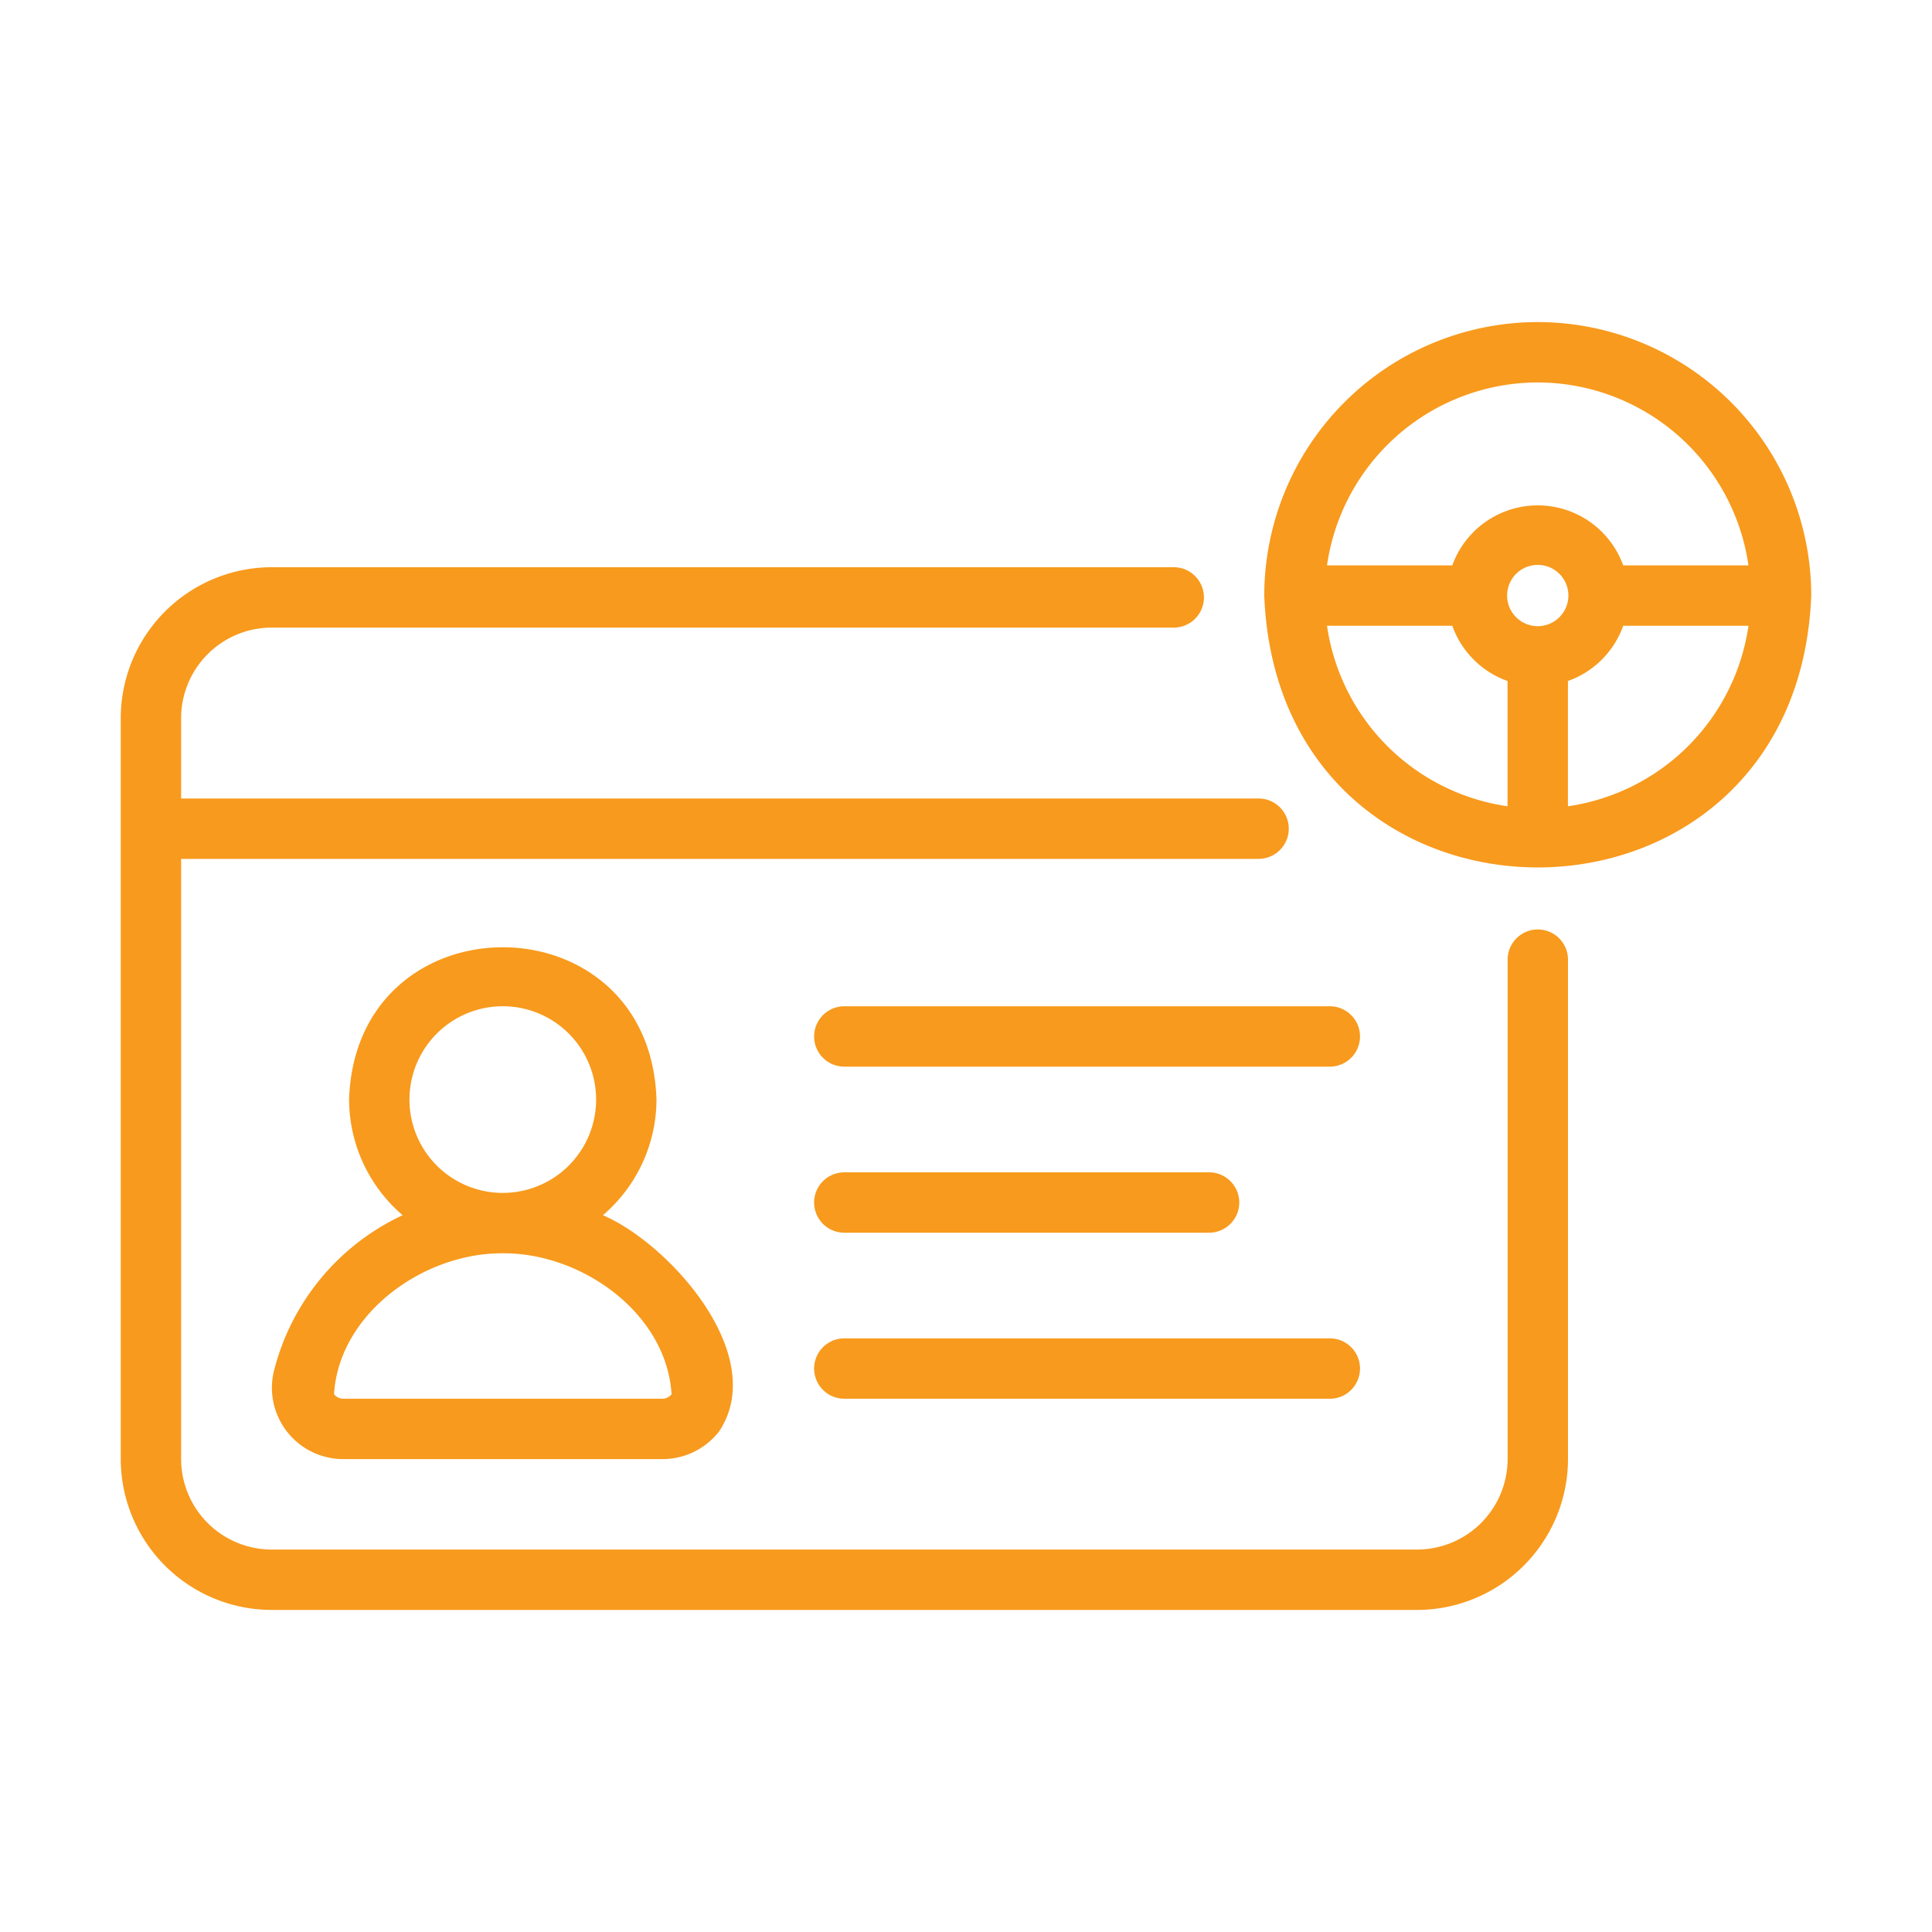
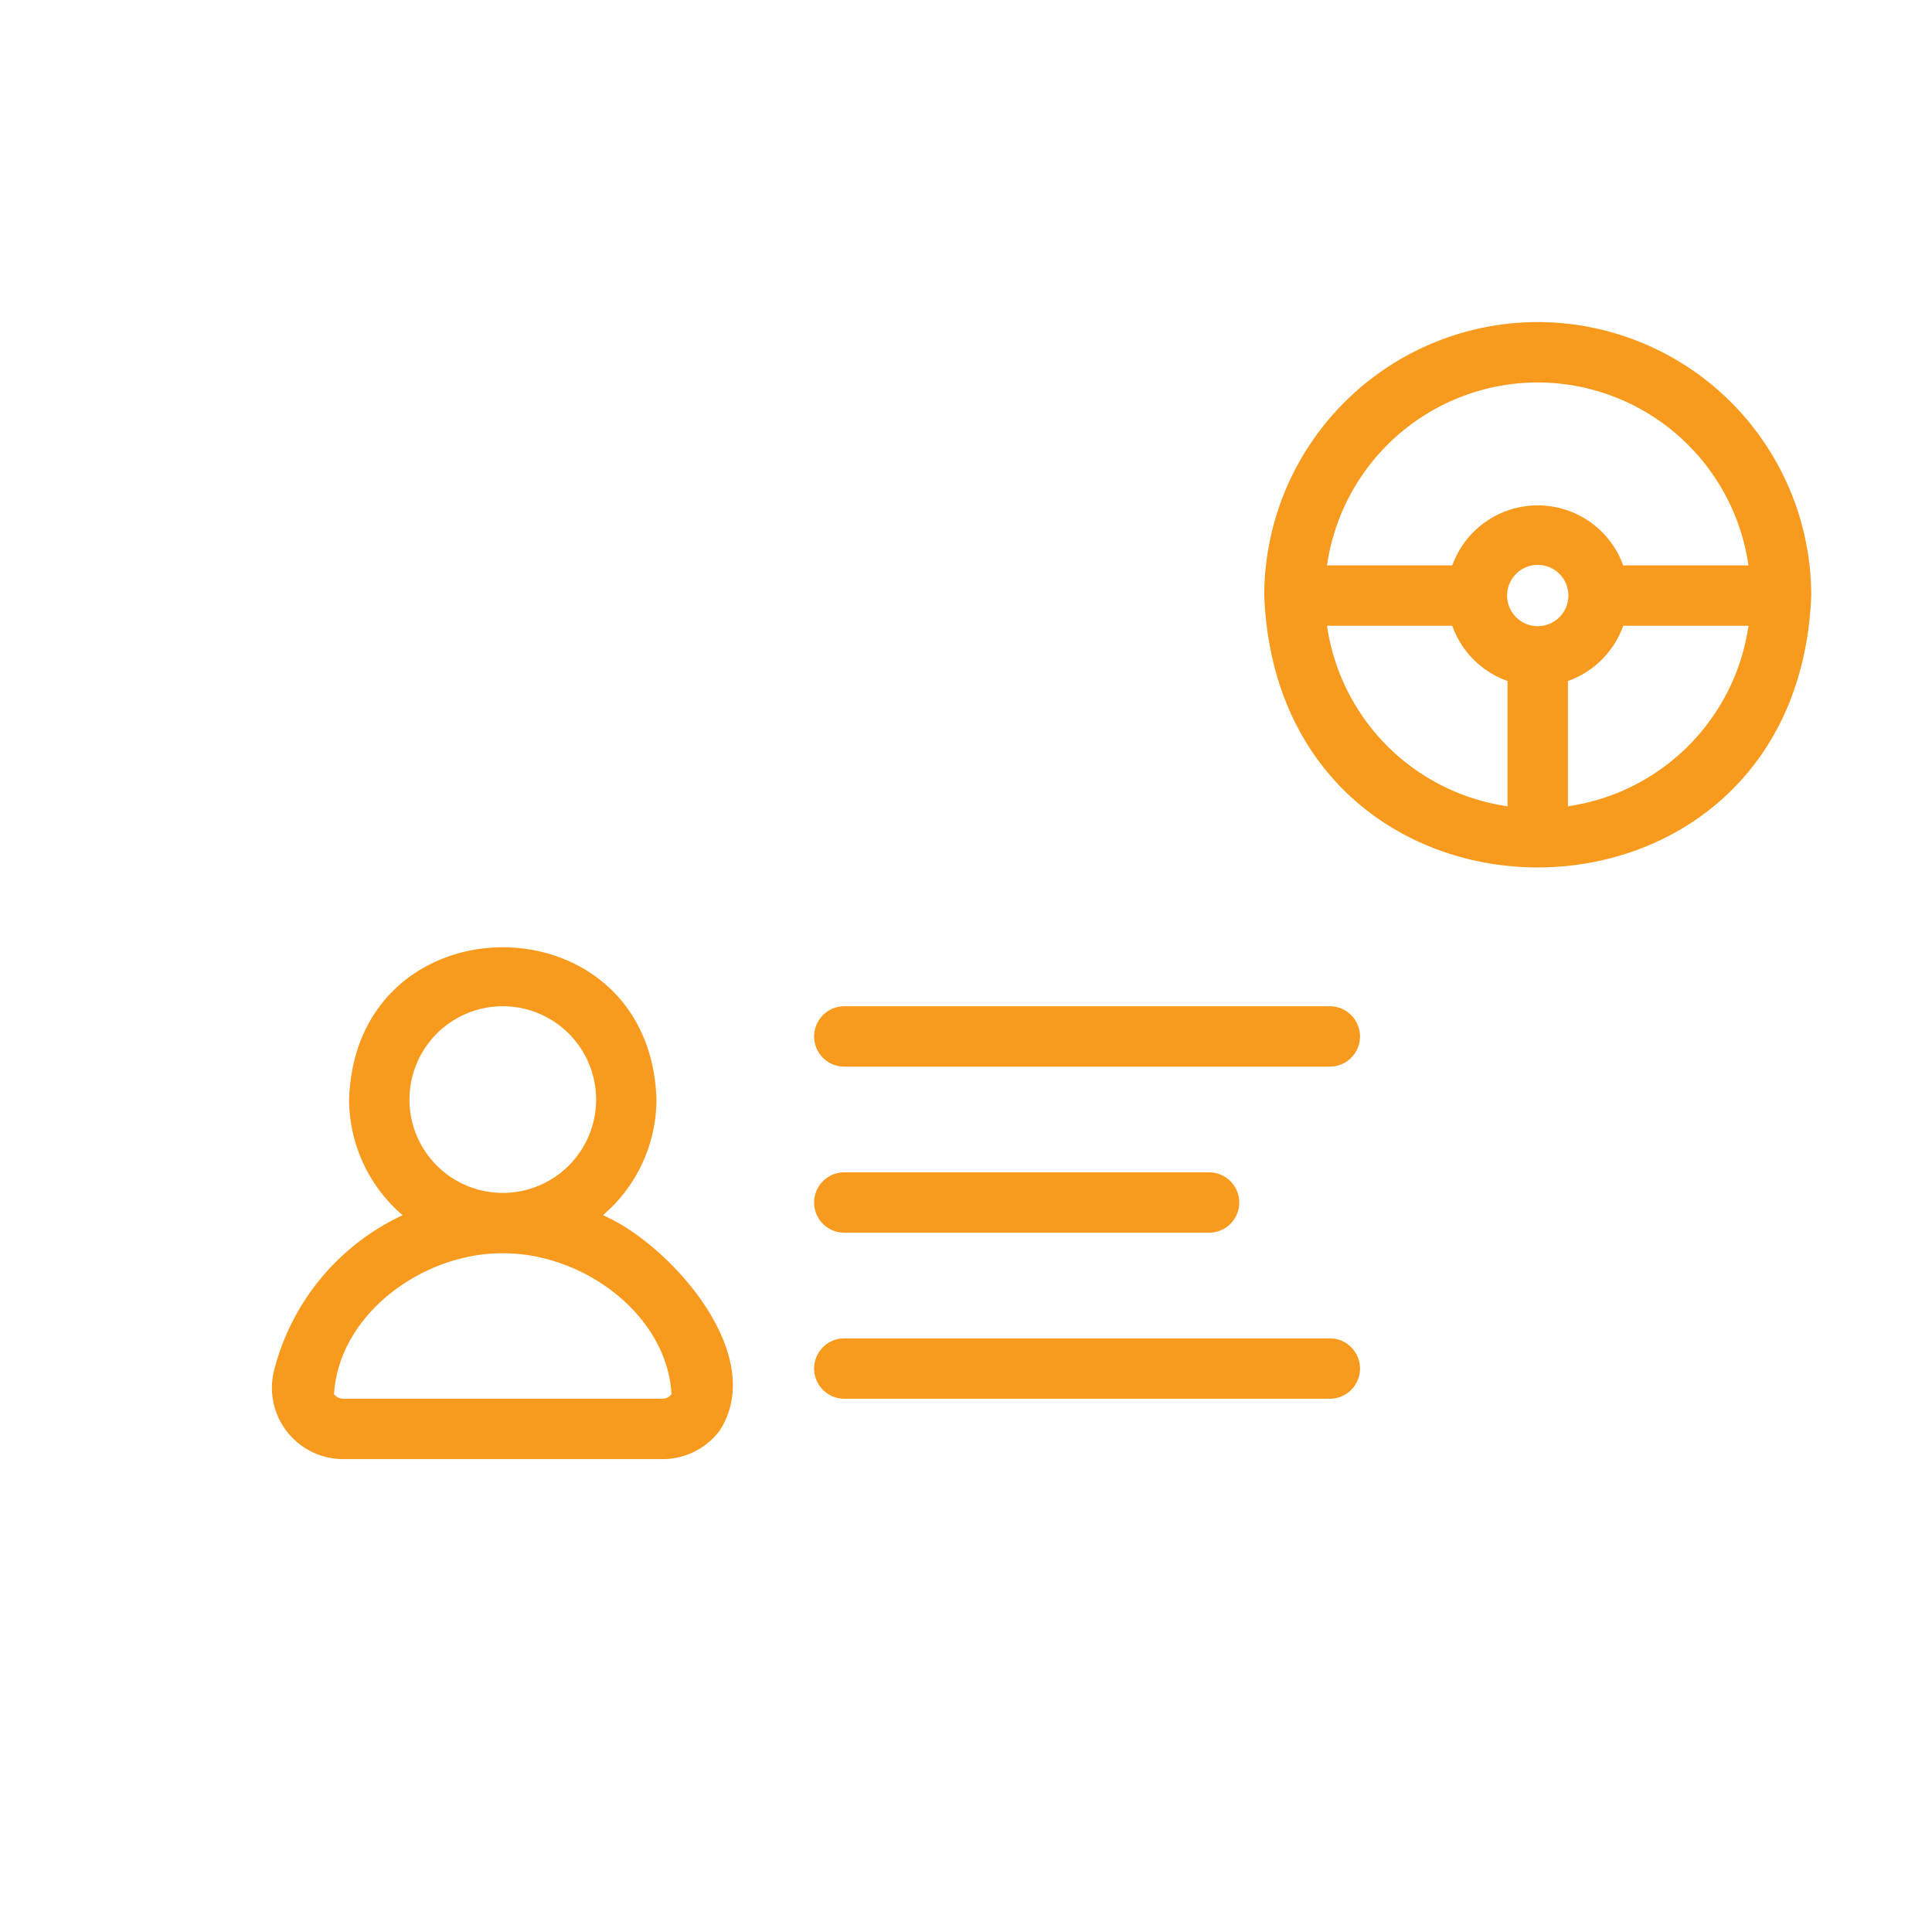
<svg xmlns="http://www.w3.org/2000/svg" version="1.1" width="512" height="512" x="0" y="0" viewBox="0 0 64 64" style="enable-background:new 0 0 512 512" xml:space="preserve" class="">
  <g>
-     <path d="M50.942 30.79a1 1 0 0 0-1 1v16.541a3.003 3.003 0 0 1-3 3H9a3.003 3.003 0 0 1-3-3v-19.88h35.692a1 1 0 0 0 0-2H6V23.79a3.003 3.003 0 0 1 3-3h29.882a1 1 0 0 0 0-2H9a5.006 5.006 0 0 0-5 5v24.541a5.006 5.006 0 0 0 5 5h37.942a5.006 5.006 0 0 0 5-5V31.79a1 1 0 0 0-1-1z" fill="#f89a1d" opacity="1" data-original="#000000" class="" />
    <path d="M50.94 10.669a9.07 9.07 0 0 0-9.06 9.06c.476 12.01 17.646 12.006 18.12 0a9.07 9.07 0 0 0-9.06-9.06zm0 2a7.065 7.065 0 0 1 6.98 6.06h-4.149a3.01 3.01 0 0 0-5.662 0h-4.15a7.065 7.065 0 0 1 6.98-6.06zm0 8.074a1.015 1.015 0 0 1 0-2.03 1.015 1.015 0 0 1 0 2.03zm-6.98-.014h4.149a3.01 3.01 0 0 0 1.83 1.83v4.15a7.064 7.064 0 0 1-5.98-5.98zm7.98 5.98v-4.15a3.01 3.01 0 0 0 1.831-1.83h4.15a7.064 7.064 0 0 1-5.981 5.98zM9.064 45.459a2.363 2.363 0 0 0 2.307 2.876h10.57a2.374 2.374 0 0 0 1.879-.916c1.679-2.518-1.645-6.218-3.847-7.164a5.06 5.06 0 0 0 1.774-3.83c-.213-6.725-9.968-6.729-10.183 0a5.06 5.06 0 0 0 1.774 3.83 7.79 7.79 0 0 0-4.274 5.204zm4.5-9.034a3.091 3.091 0 0 1 6.183 0 3.091 3.091 0 0 1-6.183 0zm3.092 5.092c2.625-.018 5.43 1.997 5.59 4.669a.39.39 0 0 1-.306.149H11.371a.392.392 0 0 1-.306-.15c.163-2.673 2.965-4.685 5.59-4.668zM44.052 33.334H27.969a1 1 0 0 0 0 2h16.083a1 1 0 0 0 0-2zM27.969 40.835h12.083a1 1 0 0 0 0-2H27.969a1 1 0 0 0 0 2zM27.969 46.335h16.083a1 1 0 0 0 0-2H27.969a1 1 0 0 0 0 2z" fill="#f89a1d" opacity="1" data-original="#000000" class="" />
  </g>
</svg>